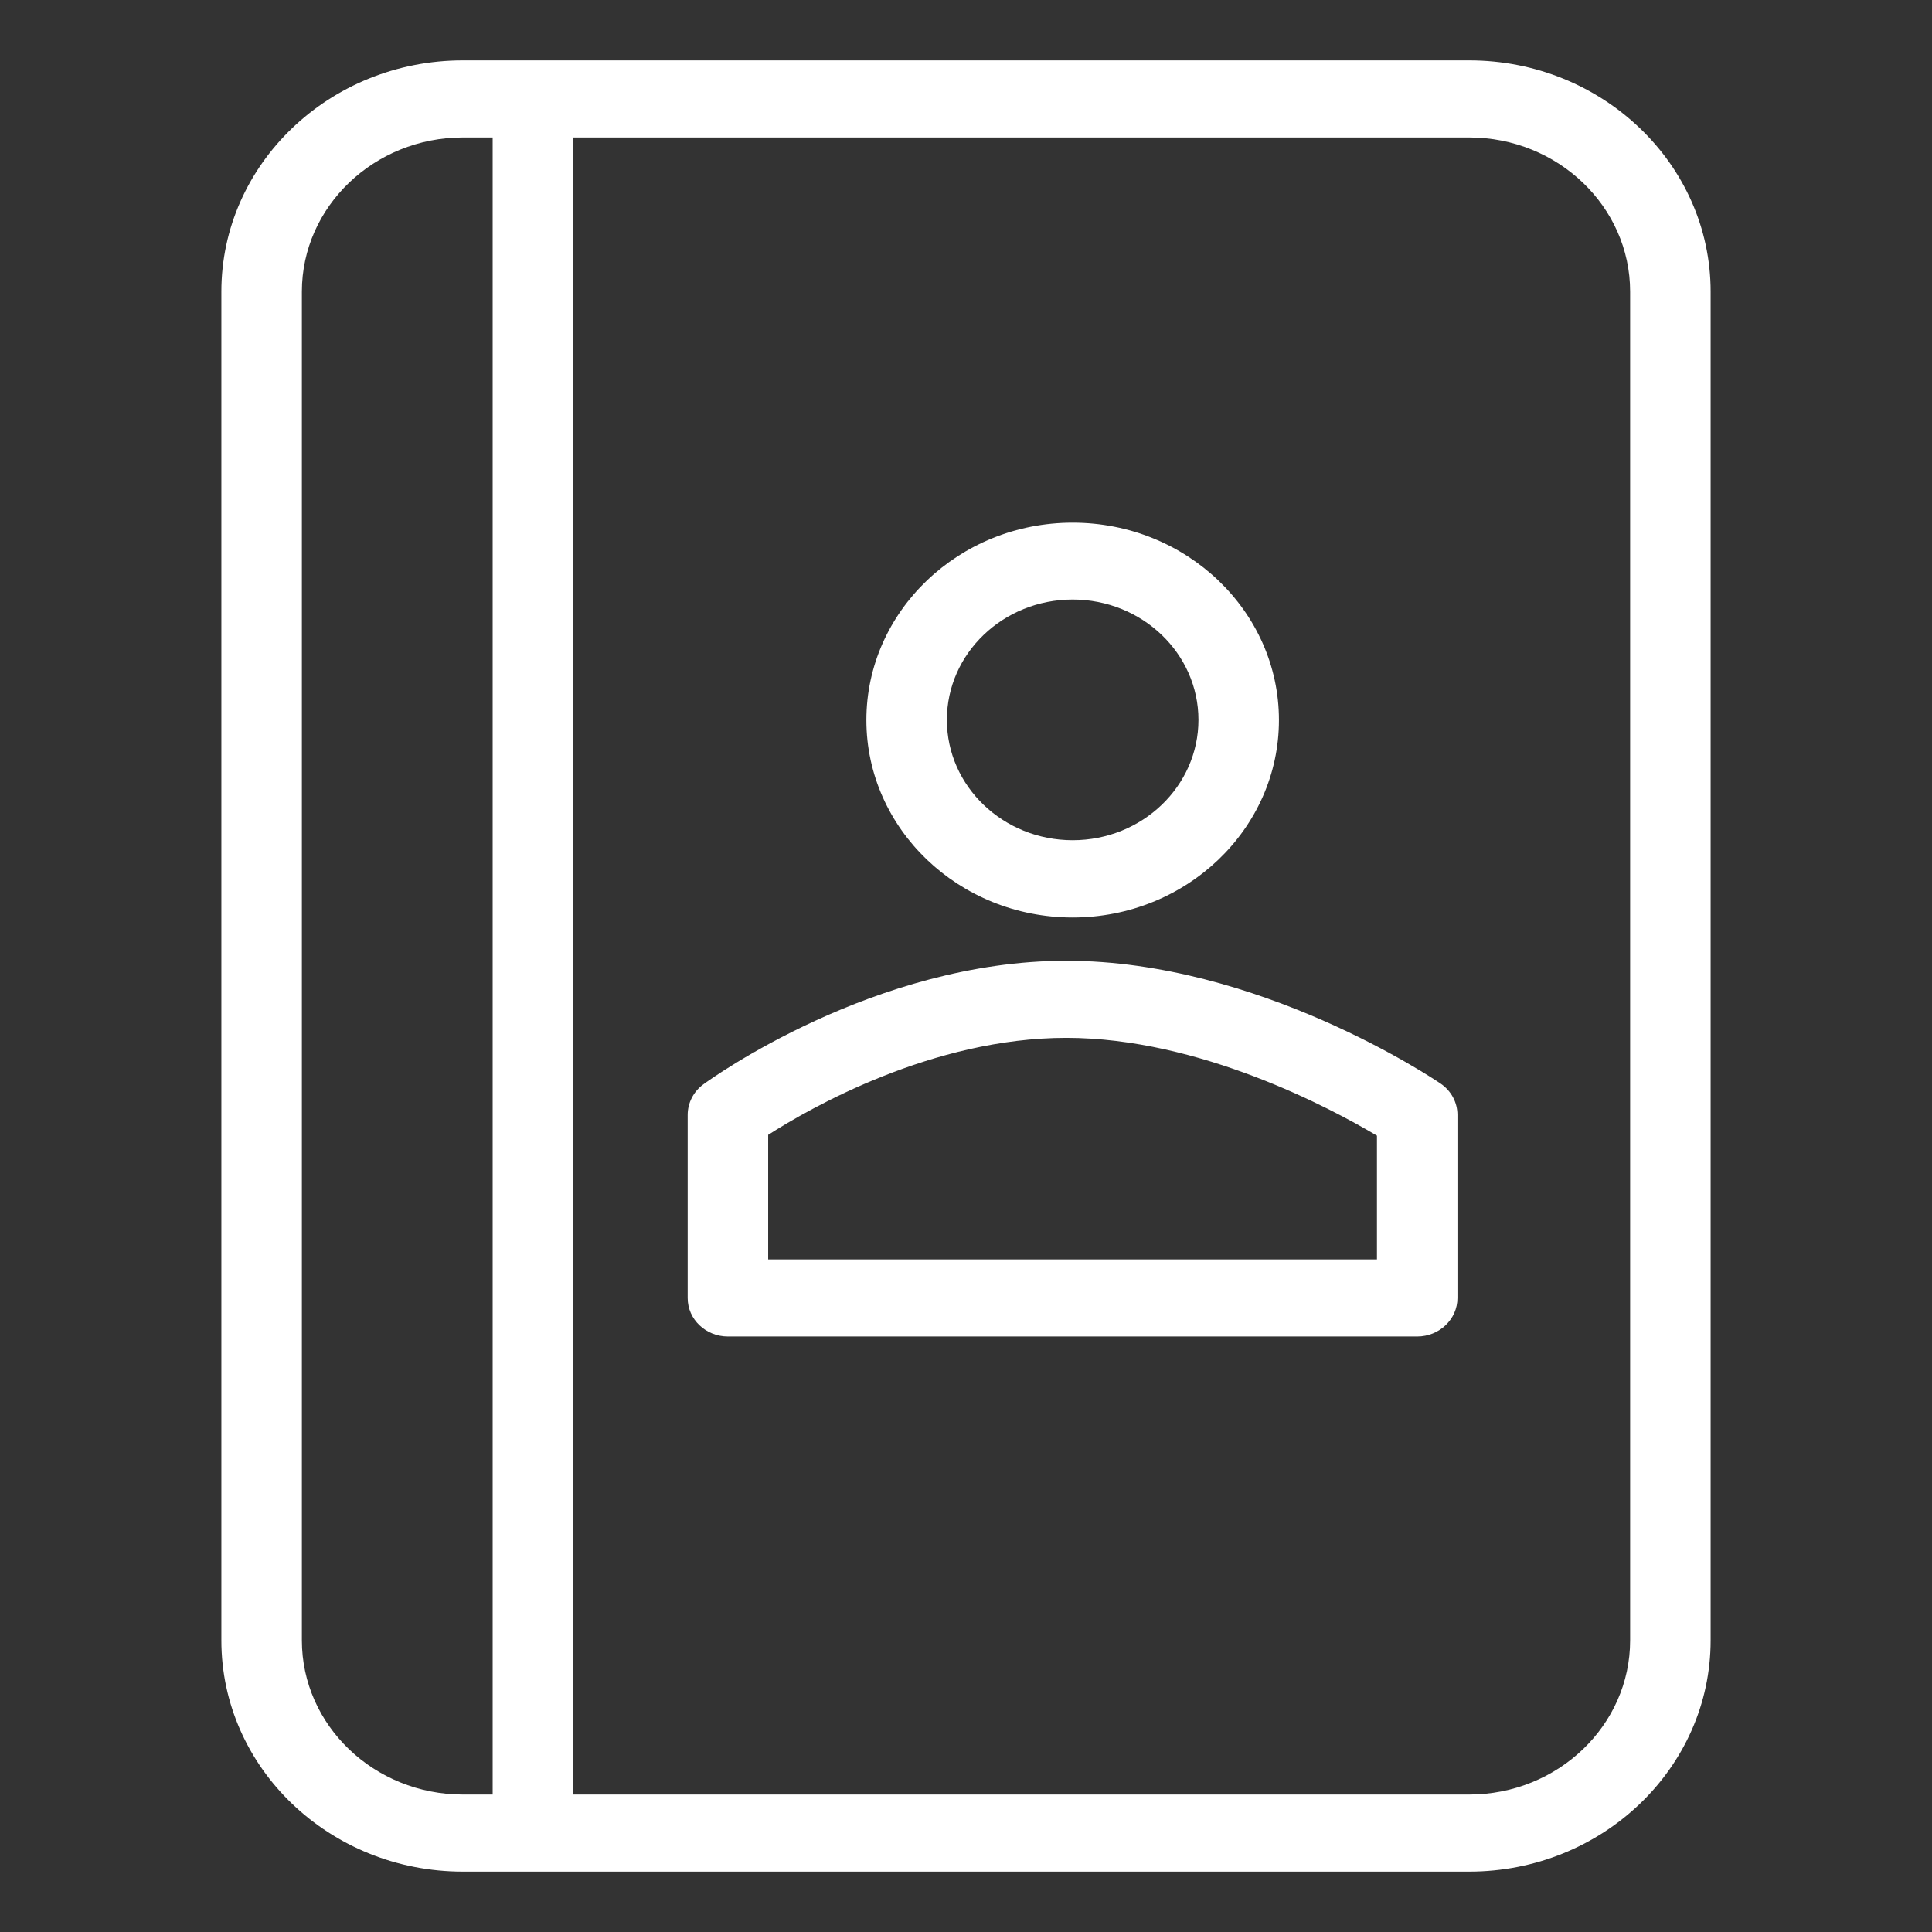
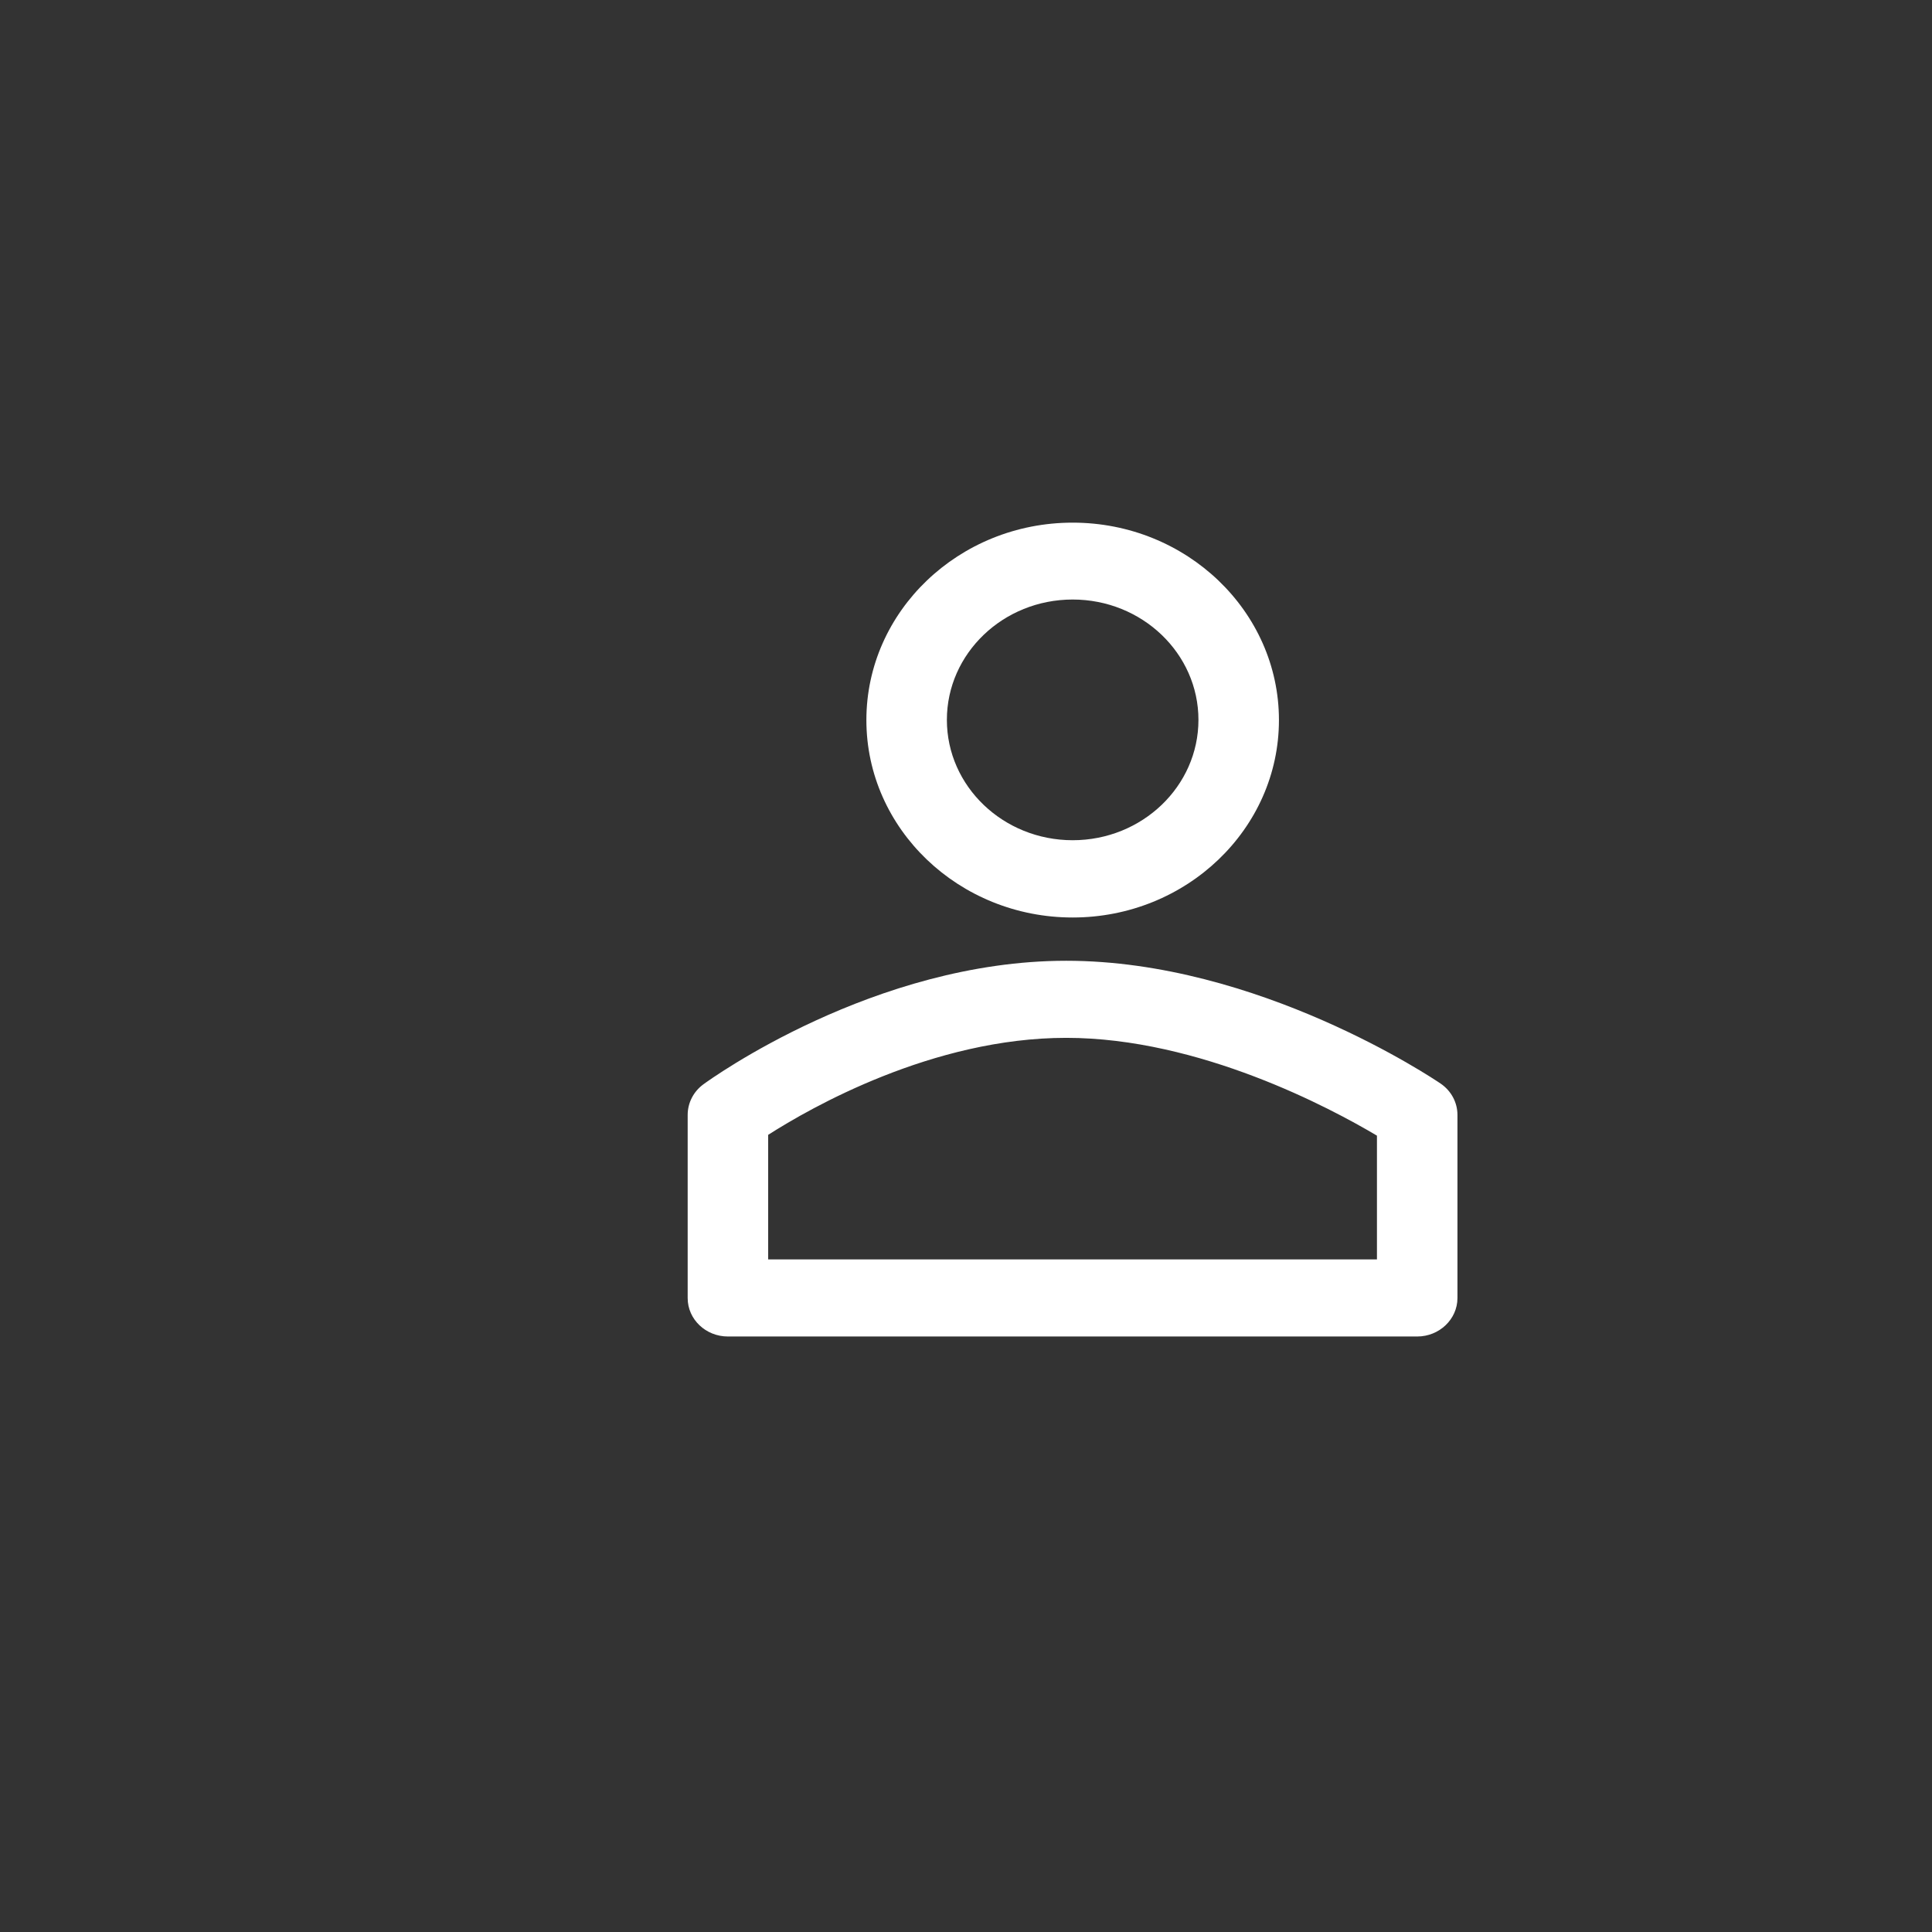
<svg xmlns="http://www.w3.org/2000/svg" id="Layer_1" width="96" height="96" viewBox="0 0 96 96">
  <rect x="0" y="0" width="96" height="96" fill="#333333" stroke="none" />
  <defs>
    <style>.cls-1{fill:#fff;}</style>
  </defs>
-   <path class="cls-1" d="M73,3H23c-6.62,0-12,5.15-12,11.49V81.51c0,6.34,5.38,11.49,12,11.49h50c6.62,0,12-5.15,12-11.49V14.49c0-6.34-5.38-11.49-12-11.49ZM15,81.51V14.49c0-4.22,3.59-7.66,8-7.66h1.48V89.17h-1.48c-4.41,0-8-3.44-8-7.66Zm66,0c0,4.22-3.59,7.66-8,7.66H28.48V6.83h44.52c4.41,0,8,3.44,8,7.66V81.51Z" />
  <path class="cls-1" d="M71.58,53.84c-.37-.25-9.07-6.1-18.6-6.1s-17.69,5.89-18.03,6.14c-.49,.36-.78,.92-.78,1.52v9.1c0,1.06,.9,1.91,2,1.91h34.25c1.1,0,2-.86,2-1.91v-9.1c0-.62-.31-1.2-.84-1.56Zm-3.16,8.74h-30.25v-6.19c2.11-1.35,8.18-4.82,14.81-4.82s13.17,3.51,15.44,4.86v6.15Z" />
  <path class="cls-1" d="M53.3,45.59c5.65,0,10.25-4.4,10.25-9.81s-4.6-9.81-10.25-9.81-10.25,4.4-10.25,9.81,4.6,9.81,10.25,9.81Zm0-15.8c3.45,0,6.25,2.68,6.25,5.98s-2.8,5.98-6.25,5.98-6.25-2.68-6.25-5.98,2.8-5.98,6.25-5.98Z" />
</svg>